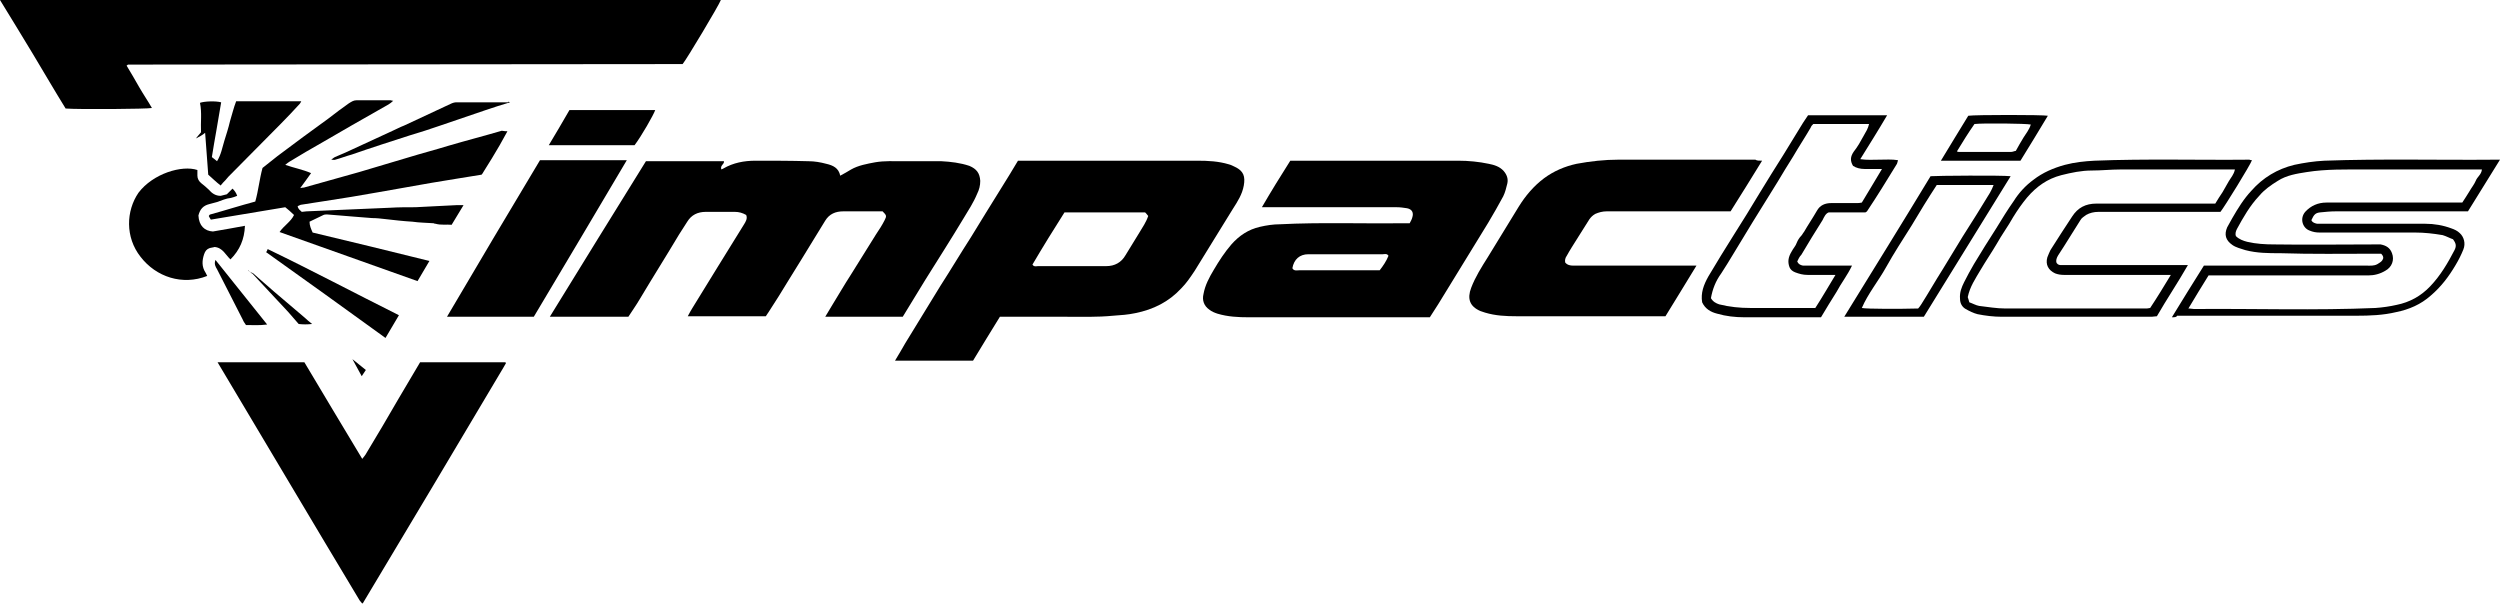
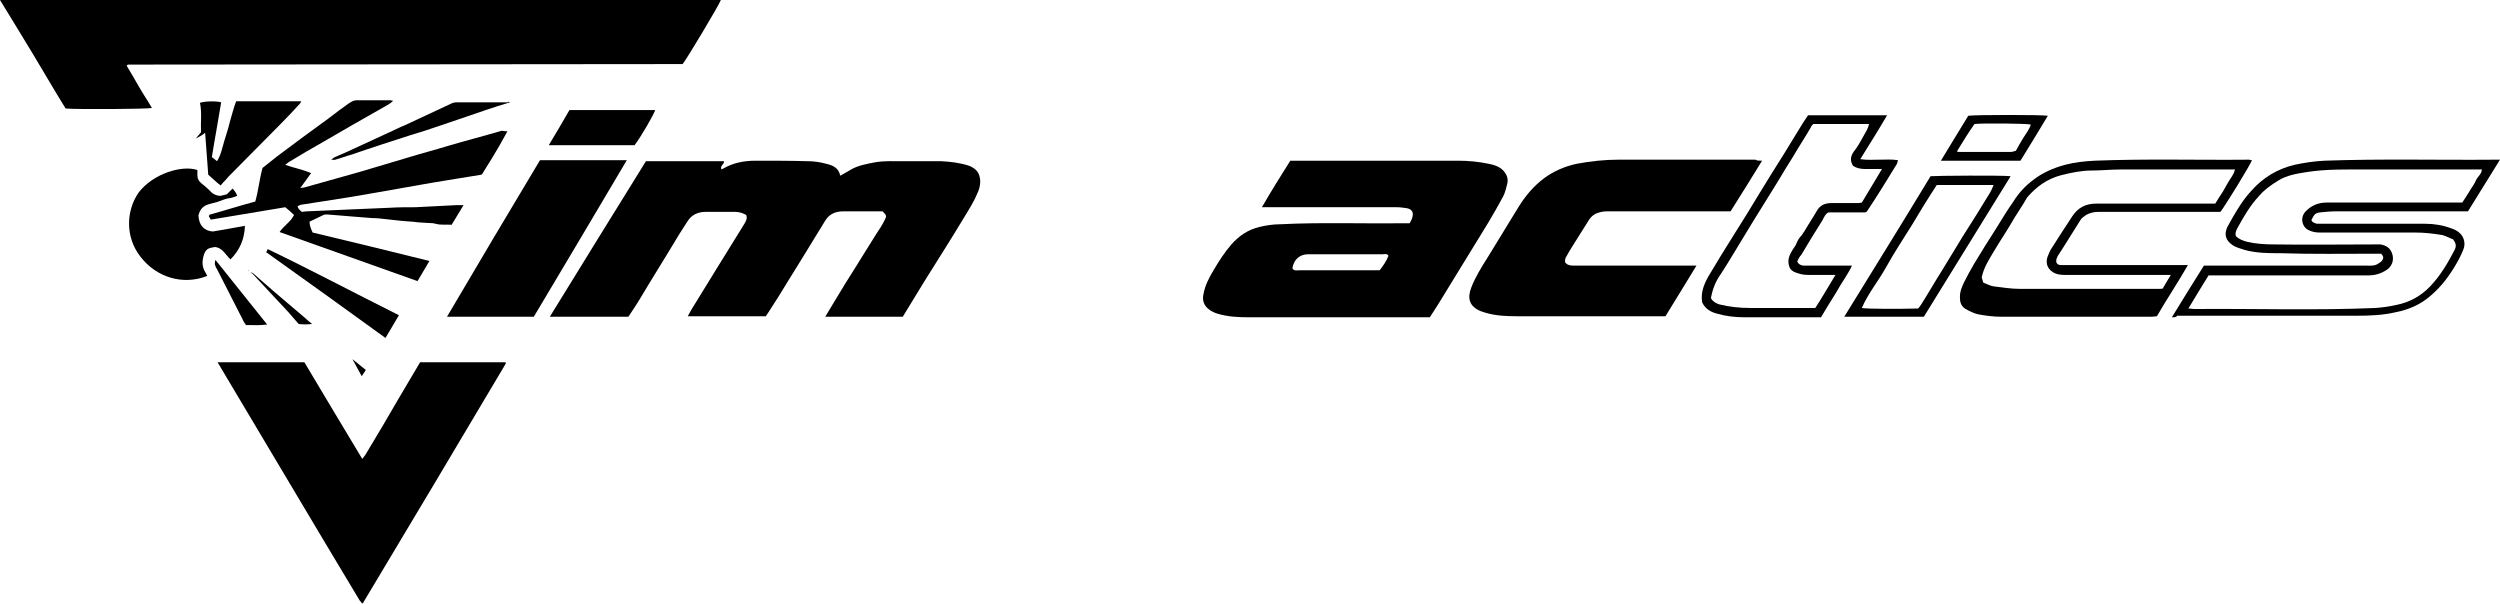
<svg xmlns="http://www.w3.org/2000/svg" version="1.1" id="Layer_1" x="0px" y="0px" viewBox="0 0 483.8 116.8" style="enable-background:new 0 0 483.8 116.8;" xml:space="preserve">
  <g>
    <path d="M0,0c46.6,0,93,0,139.5,0c-0.3,0.9-6.7,11.6-7.4,12.4c-35.8,0-71.5,0.1-107.3,0.1c-0.1,0-0.1,0.1-0.3,0.2   c0.8,1.3,1.6,2.7,2.4,4.1s1.7,2.7,2.5,4.1c-0.9,0.2-14.2,0.3-16.7,0.1c-2.1-3.4-4.2-7-6.3-10.5C4.3,7,2.2,3.6,0,0z" />
    <path d="M144.4,41.6c-0.7-0.4-1.4-0.6-2.2-0.6c-1.9,0-3.8,0-5.6,0c-1.6,0-2.8,0.6-3.6,1.9c-0.5,0.8-1.1,1.7-1.6,2.5   c-2.5,4.2-5.1,8.3-7.6,12.5c-0.7,1.2-1.5,2.3-2.2,3.4c-5.1,0-10.1,0-15.2,0c6.2-10.1,12.4-20.1,18.6-30.1c5.1,0,10,0,15.1,0   c0.1,0.6-0.8,0.8-0.5,1.6c0.1-0.1,0.3-0.1,0.4-0.2c1.9-1.1,4-1.5,6.2-1.5c3.4,0,6.9,0,10.3,0.1c1.1,0,2.3,0.2,3.4,0.5   c1.3,0.3,2.4,0.8,2.7,2.3c0.8-0.4,1.4-0.8,2.1-1.2c1.4-0.8,3.1-1.1,4.7-1.4c1.8-0.3,3.6-0.2,5.4-0.2c2.5,0,5,0,7.4,0   c1.8,0.1,3.6,0.3,5.4,0.9c1.4,0.6,2,1.4,2.1,2.9c0,0.9-0.2,1.7-0.6,2.5c-0.7,1.7-1.7,3.2-2.6,4.7c-2.4,4-4.9,7.9-7.4,11.9   c-1.5,2.4-2.9,4.8-4.4,7.2c-5,0-10,0-15,0c0.4-0.7,0.8-1.3,1.2-2c1.3-2.1,2.5-4.2,3.8-6.2c1.6-2.6,3.2-5.1,4.8-7.7   c0.6-0.9,1.2-1.8,1.7-2.8c0.4-0.8,0.4-0.9-0.4-1.7c-0.6,0-1.3,0-2,0c-1.9,0-3.8,0-5.6,0c-1.5,0-2.7,0.5-3.5,1.8   c-1.5,2.5-3.1,5-4.6,7.5c-0.9,1.4-1.7,2.8-2.6,4.2c-1.2,2-2.4,3.9-3.7,5.9c-0.2,0.3-0.4,0.6-0.6,0.9c-5,0-10,0-15.1,0   c0.3-0.6,0.6-1.1,0.9-1.6c1.6-2.6,3.2-5.2,4.8-7.8c1.7-2.8,3.5-5.6,5.2-8.4C144.3,42.9,144.7,42.3,144.4,41.6z" />
-     <path d="M188.3,69.8c-5,0-10,0-15.1,0c0.7-1.2,1.4-2.3,2-3.4c2.3-3.7,4.5-7.4,6.8-11.1c2-3.1,3.9-6.3,5.9-9.4   c1.9-3.1,3.8-6.2,5.8-9.4c1.1-1.8,2.2-3.5,3.3-5.4c0.4,0,0.8,0,1.2,0c11.2,0,22.3,0,33.5,0c2.1,0,4.1,0.1,6.1,0.7   c0.4,0.1,0.8,0.3,1.2,0.5c1.7,0.8,2,1.9,1.7,3.6s-1.2,3.1-2.1,4.5c-2.5,4-4.9,8-7.4,12c-0.8,1.2-1.6,2.4-2.6,3.4   c-2.4,2.6-5.4,4.1-8.9,4.8c-1.4,0.3-2.8,0.4-4.3,0.5c-3.1,0.3-6.1,0.2-9.2,0.2c-3.8,0-7.6,0-11.4,0c-0.4,0-0.8,0-1.3,0   C191.7,64.2,190,67,188.3,69.8z M199.8,51.2c0.3,0.5,0.8,0.3,1.1,0.3c4.4,0,8.8,0,13.2,0c1.6,0,2.9-0.7,3.7-2.1   c0.9-1.5,1.8-2.9,2.7-4.4c0.6-1,1.3-2,1.7-3.2c-0.2-0.3-0.5-0.6-0.6-0.7c-5.4,0-10.5,0-15.6,0C203.9,44.4,201.8,47.8,199.8,51.2z" />
    <path d="M249.7,31.1c0.4,0,0.8,0,1.2,0c10.4,0,20.9,0,31.3,0c2,0,4,0.2,5.9,0.6c1,0.2,2.1,0.5,2.9,1.4c0.6,0.7,0.9,1.5,0.7,2.4   c-0.2,0.8-0.4,1.7-0.8,2.5c-0.9,1.7-1.9,3.4-2.9,5.1c-2.7,4.4-5.4,8.8-8.1,13.2c-1,1.7-2.1,3.4-3.2,5.1c-0.4,0-0.8,0-1.2,0   c-11.3,0-22.6,0-33.8,0c-2.1,0-4.1-0.1-6.1-0.7c-0.6-0.2-1.1-0.4-1.6-0.8c-1-0.7-1.4-1.8-1.1-3c0.3-1.7,1.1-3.2,2-4.7   c1-1.7,2.1-3.4,3.4-4.9c1.5-1.7,3.3-2.9,5.5-3.4c1.3-0.3,2.6-0.5,3.9-0.5c7.9-0.4,15.7-0.1,23.6-0.2c0.5,0,1,0,1.5,0   c0.2-0.4,0.4-0.7,0.5-1.1c0.3-0.9,0-1.6-1-1.8c-0.7-0.1-1.3-0.2-2-0.2c-8.2,0-16.4,0-24.6,0c-0.4,0-0.9,0-1.5,0   C246,37,247.8,34.1,249.7,31.1z M268.7,49.5c-0.3-0.5-0.8-0.3-1.1-0.3c-4.8,0-9.6,0-14.4,0c-1.7,0-2.8,1-3.1,2.7   c0.3,0.6,0.9,0.4,1.4,0.4c4.9,0,9.8,0,14.7,0c0.2,0,0.5,0,0.8,0C267.7,51.4,268.3,50.5,268.7,49.5z" />
    <path d="M70.1,116.8c-0.2-0.2-0.3-0.4-0.5-0.6c-9.2-15.3-18.3-30.7-27.5-46.1c5.6,0,11.2,0,16.8,0c3.7,6.2,7.4,12.4,11.2,18.7   c0.3-0.4,0.6-0.7,0.8-1.1c2.1-3.5,4.2-7,6.2-10.5c1.4-2.4,2.8-4.7,4.2-7.1c5.5,0,11,0,16.5,0c0,0.1,0.1,0.1,0.1,0.1v0.1   c-0.1,0.2-0.3,0.5-0.4,0.7c-9,15.2-18.1,30.4-27.2,45.6C70.3,116.7,70.2,116.7,70.1,116.8z" />
    <path d="M341,31.1c-2.1,3.4-4,6.5-6.1,9.8c-0.4,0-0.8,0-1.2,0c-7.6,0-15.2,0-22.8,0c-0.8,0-1.5,0.2-2.2,0.5c-0.5,0.3-0.8,0.6-1.1,1   c-1.1,1.8-2.3,3.6-3.4,5.4c-0.4,0.6-0.7,1.2-1,1.7c-0.3,0.4-0.4,0.9-0.3,1.3c0.4,0.5,1,0.6,1.5,0.6c1.7,0,3.4,0,5.2,0   c5.8,0,11.6,0,17.4,0c0.4,0,0.8,0,1.3,0c-2.1,3.4-4,6.6-6,9.8c-0.4,0-0.8,0-1.2,0c-9.2,0-18.4,0-27.6,0c-2.1,0-4.1-0.1-6.1-0.7   c-0.3-0.1-0.6-0.2-0.9-0.3c-2.1-0.9-2.6-2.4-1.8-4.5c0.8-2.1,2-4,3.2-5.9c2-3.3,4-6.5,6-9.8c1.3-2.1,2.9-4,4.9-5.5   c1.9-1.4,4-2.3,6.3-2.8c2.7-0.5,5.4-0.8,8.1-0.8c8.8,0,17.7,0,26.5,0C340,31.1,340.4,31.1,341,31.1z" />
    <path d="M98.2,25.4c-0.5,0.9-1,1.8-1.5,2.7c-1,1.7-2,3.4-3.1,5.1c-0.1,0.2-0.3,0.5-0.4,0.6c-3.3,0.5-6.6,1.1-9.8,1.6   c-3.4,0.6-6.8,1.2-10.2,1.8c-3.4,0.6-6.9,1.2-10.3,1.7c-1.5,0.2-3,0.5-4.5,0.7c-0.3,0-0.5,0.2-0.8,0.3c0.1,0.6,0.5,0.8,0.8,1.1   c0.3,0,0.6-0.1,0.9-0.1c2.3-0.1,4.6-0.2,6.9-0.3c3.1-0.1,6.2-0.3,9.3-0.4c1.6-0.1,3.3-0.1,4.9-0.1c2.6-0.1,5.2-0.3,7.9-0.4   c0.4,0,0.9,0,1.4,0c-0.8,1.3-1.5,2.5-2.3,3.8c-1-0.1-2.1,0.1-3.1-0.2c-0.1,0-0.2,0-0.4-0.1c-1.4-0.1-2.7-0.1-4.1-0.3   c-1.7-0.1-3.5-0.3-5.2-0.5c-0.9-0.1-1.7-0.2-2.6-0.2c-1.3-0.1-2.5-0.2-3.8-0.3c-1.6-0.1-3.2-0.3-4.9-0.4c-0.2,0-0.5,0-0.7,0.1   c-0.9,0.4-1.8,0.9-2.7,1.3c0,0.8,0.3,1.4,0.6,2.1c7.5,1.8,15,3.6,22.6,5.5c-0.8,1.3-1.5,2.6-2.3,3.9c-8.9-3.2-17.8-6.3-26.7-9.5   c0.8-1.2,2.2-2,2.8-3.3c-0.6-0.6-1.2-1.1-1.7-1.5c-4.8,0.8-9.6,1.6-14.4,2.4c-0.2-0.3-0.3-0.5-0.4-0.7c0.1-0.1,0.1-0.1,0.1-0.2   c0.1,0,0.1-0.1,0.2-0.1c2.9-0.8,5.7-1.7,8.7-2.5c0.6-2.1,0.8-4.3,1.4-6.5c0.9-0.7,1.9-1.5,2.9-2.3c3.3-2.5,6.6-4.9,9.9-7.3   c1.3-1,2.6-2,3.9-2.9c0.5-0.3,0.9-0.6,1.5-0.6c2.2,0,4.4,0,6.6,0c0.1,0,0.2,0.1,0.5,0.1c-0.3,0.3-0.6,0.5-0.9,0.7   c-2.4,1.4-4.8,2.7-7.2,4.1c-1.9,1.1-3.8,2.2-5.7,3.3c-2.1,1.2-4.2,2.4-6.3,3.7c-0.2,0.1-0.4,0.3-0.8,0.6c1.7,0.6,3.4,0.9,5,1.6   c-0.7,1-1.3,1.8-2.1,2.9c0.4-0.1,0.6-0.1,0.7-0.1c3.6-1,7.1-2,10.7-3c3.1-0.9,6.3-1.9,9.4-2.8c2.6-0.8,5.3-1.5,7.9-2.3   c3.4-1,6.9-1.9,10.3-2.9C97.7,25.4,97.9,25.4,98.2,25.4L98.2,25.4z" />
    <path d="M104.5,31c5.6,0,11.1,0,16.8,0c-6,10.2-12,20.2-18,30.3c-5.6,0-11.1,0-16.8,0C92.5,51.1,98.5,41,104.5,31z" />
    <path d="M420.3,61.4c2.1-3.4,4.1-6.7,6.2-10c0.5,0,1,0,1.4,0c10,0,20,0,30,0c0.8,0,1.5,0.1,2.2-0.3c0.3-0.2,0.7-0.4,0.9-0.7   c0.3-0.4,0.3-0.8-0.2-1.3c-0.4,0-0.8,0-1.3,0c-6.1,0-12.2,0.1-18.2-0.1c-2.3,0-4.5,0-6.8-0.6c-0.9-0.3-1.8-0.5-2.5-1   c-1.3-0.9-1.6-2-1-3.4c0.3-0.6,0.7-1.2,1-1.8c1.1-1.9,2.2-3.7,3.7-5.3c2.2-2.5,5-4.2,8.3-5c1.9-0.4,3.8-0.7,5.8-0.8   c11.1-0.4,22.1-0.1,33.2-0.2c0.2,0,0.5,0,0.8,0c-2.1,3.4-4.2,6.8-6.2,10c-8.6,0-17.1,0-25.6,0c-1,0-2,0.1-3,0.2   c-0.9,0.1-1.2,0.4-1.7,1.5c0.2,0.5,0.7,0.6,1.1,0.7c0.4,0,0.9,0,1.3,0c6.5,0,13,0,19.6,0c1.8,0,3.5,0.3,5.1,0.9   c0.6,0.2,1.2,0.5,1.6,0.9c0.8,0.7,1.2,2,0.7,3.2c-0.4,1-0.9,2-1.5,3c-1.3,2.2-2.8,4.2-4.8,5.9c-1.9,1.7-4.2,2.7-6.7,3.2   c-2.5,0.6-5.1,0.7-7.7,0.7c-11.6,0-23.1,0-34.7,0C421.2,61.4,420.8,61.4,420.3,61.4z M474.7,46.3c-0.6-0.2-1.3-0.6-2-0.8   c-1.8-0.3-3.5-0.5-5.3-0.5c-0.8,0-1.6,0-2.4,0c-5.4,0-10.7,0-16.1,0c-0.7,0-1.3-0.1-2-0.4c-1.3-0.5-1.9-2.3-0.8-3.6   c1.1-1.2,2.5-1.8,4.1-1.8c8.3,0,16.6,0,25,0c0.5,0,0.9,0,1.3,0c0.5-0.8,1-1.5,1.4-2.2s0.9-1.3,1.2-2c0.3-0.8,1.1-1.2,1.2-2.2   c-0.5,0-0.9,0-1.3,0c-7.1,0-14.2,0-21.2,0c-3.8,0-7.6-0.1-11.4,0.5c-1.9,0.3-3.9,0.6-5.6,1.7c-1.3,0.8-2.6,1.7-3.6,2.9   c-1.8,1.9-3.1,4.2-4.3,6.4c-0.2,0.4-0.4,0.9-0.2,1.4c0.6,0.6,1.4,0.9,2.2,1.1c1.7,0.4,3.5,0.5,5.2,0.5c6.5,0.1,13,0,19.6,0   c0.3,0,0.6,0,1,0c1,0.2,1.8,0.6,2.2,1.7c0.5,1.3,0,2.7-1.3,3.4c-1,0.6-2.1,0.9-3.3,0.9c-9.8,0-19.7,0-29.5,0c-0.5,0-0.9,0-1.4,0   c-1.3,2.1-2.6,4.2-3.9,6.4c0.5,0,0.8,0.1,1.1,0.1c11.7-0.1,23.4,0.3,35.1-0.2c1.4-0.1,2.8-0.3,4.1-0.6c2.5-0.5,4.7-1.7,6.5-3.6   c2-2.1,3.4-4.5,4.7-7C475.4,47.6,475.3,47.1,474.7,46.3z" />
-     <path d="M435.8,31c-0.3,0.9-5.3,9-6.1,10c-0.4,0-0.8,0-1.2,0c-7.5,0-15,0-22.4,0c-0.9,0-1.7,0.2-2.4,0.6c-0.4,0.3-0.9,0.6-1.1,1   c-1.1,1.7-2.1,3.4-3.2,5.1c-0.4,0.6-0.7,1.1-1.1,1.7c-0.3,0.5-0.5,1-0.3,1.5c0.3,0.4,0.6,0.4,1,0.4c0.8,0,1.7,0,2.5,0   c6.8,0,13.5,0,20.3,0c0.5,0,0.9,0,1.6,0c-2,3.5-4.1,6.6-6,9.9c-0.4,0-0.7,0.1-1,0.1c-9.7,0-19.4,0-29,0c-1.6,0-3.2-0.2-4.7-0.5   c-0.8-0.2-1.6-0.6-2.3-1c-0.7-0.4-1.1-1.1-1.1-2c-0.1-1.2,0.3-2.2,0.8-3.2c0.6-1.2,1.2-2.3,1.9-3.5c1.4-2.3,2.8-4.6,4.3-6.9   c1.1-1.8,2.2-3.6,3.4-5.3c1-1.6,2.3-3,3.8-4.1c1.8-1.4,3.9-2.3,6.1-2.9c1.9-0.5,3.8-0.7,5.7-0.8c10-0.4,20-0.1,30-0.2   C435.3,30.9,435.5,31,435.8,31z M420.1,53.2c-0.7,0-1.1,0-1.5,0c-6.4,0-12.8,0-19.2,0c-0.6,0-1.2-0.1-1.7-0.3   c-1.3-0.6-1.9-1.7-1.5-3.1c0.2-0.5,0.4-1,0.6-1.4c1.4-2.2,2.8-4.4,4.2-6.5c1.1-1.7,2.6-2.5,4.7-2.5c7.2,0,14.5,0,21.7,0   c0.4,0,0.9,0,1.3,0c0.5-0.8,0.9-1.5,1.4-2.2c0.4-0.7,0.8-1.4,1.2-2.1c0.4-0.7,1-1.3,1.2-2.3c-0.5,0-0.9,0-1.3,0c-7,0-13.9,0-20.9,0   c-1.8,0-3.7,0.2-5.5,0.2c-2,0-3.9,0.4-5.9,0.9c-2.7,0.7-4.8,2.2-6.6,4.3c-1,1.2-1.9,2.5-2.7,3.8c-1,1.8-2.2,3.4-3.2,5.2   c-1,1.7-2.1,3.3-3.1,5s-2.1,3.3-2.5,5.3c0.1,0.3,0.2,0.6,0.3,1c0.6,0.2,1.3,0.6,1.9,0.7c1.7,0.2,3.4,0.5,5.1,0.5c9,0,18,0,27,0   c0.3,0,0.6,0,1-0.1C417.5,57.5,418.7,55.5,420.1,53.2z" />
+     <path d="M435.8,31c-0.3,0.9-5.3,9-6.1,10c-0.4,0-0.8,0-1.2,0c-7.5,0-15,0-22.4,0c-0.9,0-1.7,0.2-2.4,0.6c-0.4,0.3-0.9,0.6-1.1,1   c-1.1,1.7-2.1,3.4-3.2,5.1c-0.4,0.6-0.7,1.1-1.1,1.7c-0.3,0.5-0.5,1-0.3,1.5c0.3,0.4,0.6,0.4,1,0.4c0.8,0,1.7,0,2.5,0   c6.8,0,13.5,0,20.3,0c0.5,0,0.9,0,1.6,0c-2,3.5-4.1,6.6-6,9.9c-0.4,0-0.7,0.1-1,0.1c-9.7,0-19.4,0-29,0c-1.6,0-3.2-0.2-4.7-0.5   c-0.8-0.2-1.6-0.6-2.3-1c-0.7-0.4-1.1-1.1-1.1-2c-0.1-1.2,0.3-2.2,0.8-3.2c0.6-1.2,1.2-2.3,1.9-3.5c1.4-2.3,2.8-4.6,4.3-6.9   c1.1-1.8,2.2-3.6,3.4-5.3c1-1.6,2.3-3,3.8-4.1c1.8-1.4,3.9-2.3,6.1-2.9c1.9-0.5,3.8-0.7,5.7-0.8c10-0.4,20-0.1,30-0.2   C435.3,30.9,435.5,31,435.8,31z M420.1,53.2c-0.7,0-1.1,0-1.5,0c-6.4,0-12.8,0-19.2,0c-0.6,0-1.2-0.1-1.7-0.3   c-1.3-0.6-1.9-1.7-1.5-3.1c0.2-0.5,0.4-1,0.6-1.4c1.4-2.2,2.8-4.4,4.2-6.5c1.1-1.7,2.6-2.5,4.7-2.5c7.2,0,14.5,0,21.7,0   c0.4,0,0.9,0,1.3,0c0.5-0.8,0.9-1.5,1.4-2.2c0.4-0.7,0.8-1.4,1.2-2.1c0.4-0.7,1-1.3,1.2-2.3c-0.5,0-0.9,0-1.3,0c-7,0-13.9,0-20.9,0   c-1.8,0-3.7,0.2-5.5,0.2c-2,0-3.9,0.4-5.9,0.9c-2.7,0.7-4.8,2.2-6.6,4.3c-1,1.8-2.2,3.4-3.2,5.2   c-1,1.7-2.1,3.3-3.1,5s-2.1,3.3-2.5,5.3c0.1,0.3,0.2,0.6,0.3,1c0.6,0.2,1.3,0.6,1.9,0.7c1.7,0.2,3.4,0.5,5.1,0.5c9,0,18,0,27,0   c0.3,0,0.6,0,1-0.1C417.5,57.5,418.7,55.5,420.1,53.2z" />
    <path d="M38.2,32.9c0,0.4,0,0.8,0,1.1c0,0.6,0.3,1.1,0.8,1.5s1,0.8,1.4,1.2c0.6,0.7,1.3,1.2,2.3,1.2c0.4-0.1,0.8-0.2,1.2-0.3   c0.3-0.3,0.7-0.7,1.1-1.1c0.4,0.4,0.7,0.8,0.9,1.4c-0.5,0.2-0.8,0.3-1.2,0.4c-1,0.1-1.8,0.5-2.7,0.8c-0.5,0.1-1,0.3-1.5,0.4   c-1.2,0.3-1.8,1-2.1,2.2c0.1,2,1.2,3,2.8,3.1c2.2-0.4,4.2-0.7,6.2-1.1c-0.1,2.6-1,4.7-2.8,6.5c-0.9-0.8-1.5-2.3-3.1-2.4   c-0.2,0.1-0.6,0.1-0.9,0.2c-0.6,0.2-0.9,0.6-1.1,1.2c-0.4,1.2-0.5,2.4,0.3,3.6c0.1,0.2,0.2,0.4,0.3,0.6c-4.8,1.9-9.9,0.2-12.9-3.7   c-3-3.8-2.8-8.9-0.4-12.4C29.6,33.6,35.2,31.9,38.2,32.9z" />
    <path d="M347.8,50.6c0.2,0.5,0.6,0.7,1.1,0.8c0.5,0,1,0,1.4,0c2.2,0,4.5,0,6.7,0c0.4,0,0.8,0,1.4,0c-0.9,1.9-2.1,3.4-3,5.1   c-1,1.6-2,3.2-3,4.9c-0.4,0-0.7,0-1,0c-4.6,0-9.2,0-13.8,0c-1.8,0-3.6-0.2-5.3-0.7c-1.2-0.3-2.3-0.9-2.9-2.2   c-0.3-1.8,0.3-3.4,1.2-5c1.6-2.7,3.2-5.3,4.9-8c1.7-2.7,3.4-5.4,5-8.1c1.5-2.5,3.1-5,4.6-7.4c1.3-2.1,2.5-4.1,3.8-6.2   c0.3-0.5,0.7-1,1-1.5c5.1,0,10.1,0,15.3,0c-1.7,2.9-3.4,5.6-5.2,8.5c1.3,0.2,2.5,0.1,3.7,0.1s2.4-0.1,3.6,0.1   c-0.1,0.3-0.1,0.5-0.2,0.7c-1.9,3.1-3.8,6.2-5.8,9.2c-0.1,0.1-0.3,0.2-0.3,0.2c-2.4,0-4.7,0-7.1,0c-0.6,0.2-0.9,0.9-1.2,1.5   c-1.4,2.2-2.8,4.5-4.1,6.7C348.2,49.7,348,50.2,347.8,50.6z M355.2,53.2c-0.7,0-1,0-1.4,0c-1.3,0-2.6,0-4,0c-0.9,0-1.6-0.2-2.4-0.5   c-0.5-0.2-0.9-0.5-1.1-1c-0.4-1.1-0.2-2,0.4-3c0.3-0.6,0.8-1.1,1-1.7c0.2-0.5,0.5-1,0.9-1.4c0.2-0.2,0.3-0.5,0.5-0.7   c0.8-1.4,1.7-2.7,2.5-4.1c0.6-1.1,1.6-1.5,2.8-1.5c1.6,0,3.3,0,4.9,0c0.3,0,0.6,0,1-0.1c1.3-2.1,2.5-4.2,3.9-6.5   c-1.3,0-2.3,0-3.4,0c-0.8,0-1.6-0.2-2.2-0.6c-0.6-1-0.5-1.8,0.1-2.7c0.8-1,1.4-2.1,2-3.2c0.4-0.7,0.8-1.3,1-2.2   c-3.7,0-7.2,0-10.8,0c-0.2,0.2-0.4,0.4-0.5,0.7c-1.1,1.9-2.3,3.7-3.4,5.6c-1,1.6-2,3.2-3,4.9c-1.6,2.6-3.3,5.3-4.9,7.9   c-1.2,2-2.5,4.1-3.7,6.1c-0.8,1.3-1.5,2.5-2.3,3.7c-1.1,1.5-1.7,3.1-2,4.8c0.4,0.7,1,1,1.6,1.2c2,0.5,4,0.7,6,0.7   c3.9,0,7.8,0,11.6,0c0.3,0,0.6,0,1,0C352.6,57.6,353.8,55.5,355.2,53.2z" />
    <path d="M37.9,26.8c0.3-0.4,0.6-0.7,1-1.2c-0.1-1.9,0.2-3.8-0.2-5.7c0.8-0.3,3-0.4,4.1-0.1c-0.3,1.8-0.6,3.5-0.9,5.3   c-0.3,1.7-0.6,3.4-0.9,5.3c0.3,0.2,0.6,0.5,1,0.8c0.8-1.3,1-2.6,1.4-3.9s0.8-2.5,1.1-3.8c0.4-1.3,0.7-2.6,1.2-3.9   c4.2,0,8.4,0,12.6,0c-0.1,0.2-0.2,0.4-0.3,0.5c-1.2,1.3-2.4,2.6-3.7,3.9c-3.4,3.4-6.7,6.8-10.1,10.2c-0.2,0.2-0.4,0.5-0.6,0.7   c-0.3,0.3-0.6,0.6-0.9,1c-0.9-0.7-1.6-1.4-2.4-2.1c-0.2-2.7-0.4-5.4-0.6-8.1C39.1,26.2,38.5,26.5,37.9,26.8L37.9,26.8z" />
    <path d="M389.1,34.1c-5.6,9.1-11.2,18.1-16.8,27.2c-5.1,0-10.2,0-15.4,0c5.6-9.1,11.2-18.1,16.7-27.2   C374.6,34,387.5,33.9,389.1,34.1z M371.2,59.7c0.2-0.2,0.4-0.5,0.6-0.8c1.4-2.2,2.7-4.5,4.1-6.7c1.3-2.1,2.6-4.3,3.9-6.4   c1.8-2.8,3.6-5.7,5.3-8.5c0.3-0.5,0.5-1,0.7-1.5c-3.7,0-7.3,0-11,0c-1.7,2.6-3.3,5.2-4.9,7.9c-1.7,2.7-3.4,5.3-4.9,8   s-3.5,5.1-4.7,7.9C361.3,59.8,367.6,59.8,371.2,59.7z" />
    <path d="M110.2,21.3c5.5,0,11,0,16.6,0c-0.3,0.9-2.7,5.1-4,6.8c-5.5,0-11.1,0-16.6,0C107.5,25.9,108.9,23.6,110.2,21.3z" />
    <path d="M77.2,61c-0.9,1.5-1.7,2.9-2.6,4.4c-7.7-5.6-15.4-11.1-23.1-16.6c0.1-0.1,0.2-0.3,0.3-0.6C60.3,52.3,68.6,56.7,77.2,61z" />
    <path d="M391,31.1c-5.2,0-10.3,0-15.4,0c1.8-3,3.6-5.9,5.3-8.7c1.4-0.2,14.4-0.2,15.4,0C394.5,25.4,392.8,28.2,391,31.1z    M378.7,29.3c0.2,0.1,0.3,0.1,0.4,0.1c3.4,0,6.7,0,10.1,0c0.3,0,0.7-0.2,0.9-0.2c0.5-0.9,1-1.8,1.5-2.6c0.5-0.8,1.1-1.5,1.4-2.5   c-0.9-0.2-9.2-0.3-10.9-0.1C380.9,25.7,379.8,27.5,378.7,29.3z" />
    <path d="M98.7,19.8c-1.7,0.5-3.2,1-4.7,1.5c-2.9,1-5.9,2-8.8,3c-2,0.7-3.9,1.3-5.9,1.9c-3.7,1.2-7.5,2.4-11.2,3.7   c-1.1,0.3-2.1,0.7-3.2,1c-0.2,0.1-0.4,0-0.8,0c0.4-0.3,0.5-0.4,0.7-0.5c0.7-0.3,1.4-0.6,2.1-0.9c3-1.4,6.1-2.8,9.1-4.2   c0.7-0.3,1.4-0.7,2.2-1c3-1.4,6-2.8,9-4.2c0.4-0.2,0.8-0.3,1.1-0.3c3.3,0,6.6,0,10,0C98.4,19.6,98.4,19.7,98.7,19.8z" />
    <path d="M41.7,50.3c3.4,4.2,6.6,8.3,10,12.5c-1.5,0.2-2.8,0.1-4.1,0.1c-0.2-0.3-0.5-0.7-0.6-1c-1.7-3.3-3.3-6.5-5-9.8   C41.7,51.6,41.4,51.1,41.7,50.3z" />
    <path d="M48.5,52.7c0.2,0.1,0.5,0.1,0.6,0.3c1.3,1.1,2.6,2.3,3.9,3.4c2,1.7,4,3.4,6,5.1c0.4,0.4,0.8,0.7,1.4,1.2   c-1,0.1-1.7,0.1-2.6,0c-0.6-0.7-1.3-1.5-2-2.3c-2.3-2.5-4.7-5-7-7.5C48.6,52.9,48.6,52.8,48.5,52.7L48.5,52.7z" />
    <path d="M68.2,69.5c0.9,0.7,1.7,1.4,2.6,2.1c-0.3,0.4-0.5,0.8-0.8,1.2C69.4,71.7,68.8,70.6,68.2,69.5L68.2,69.5z" />
    <path d="M98.2,25.4C98.2,25.3,98.2,25.3,98.2,25.4C98.2,25.3,98.2,25.3,98.2,25.4L98.2,25.4z" />
    <path d="M37.9,26.8C37.9,26.9,37.9,26.9,37.9,26.8C37.9,26.9,37.9,26.9,37.9,26.8L37.9,26.8z" />
    <path d="M48,52.2C48,52.2,47.9,52.2,48,52.2C47.9,52.2,48,52.2,48,52.2C48,52.3,48,52.2,48,52.2z" />
    <path d="M48,52.3c0.1,0.1,0.2,0.2,0.2,0.2l0,0C48.2,52.4,48.1,52.3,48,52.3L48,52.3z" />
-     <path d="M48.5,52.7c-0.1-0.1-0.2-0.2-0.2-0.2l0,0C48.3,52.6,48.4,52.7,48.5,52.7L48.5,52.7z" />
    <path d="M68.2,69.5C68.1,69.5,68.1,69.5,68.2,69.5C68.1,69.5,68.1,69.5,68.2,69.5L68.2,69.5z" />
  </g>
</svg>